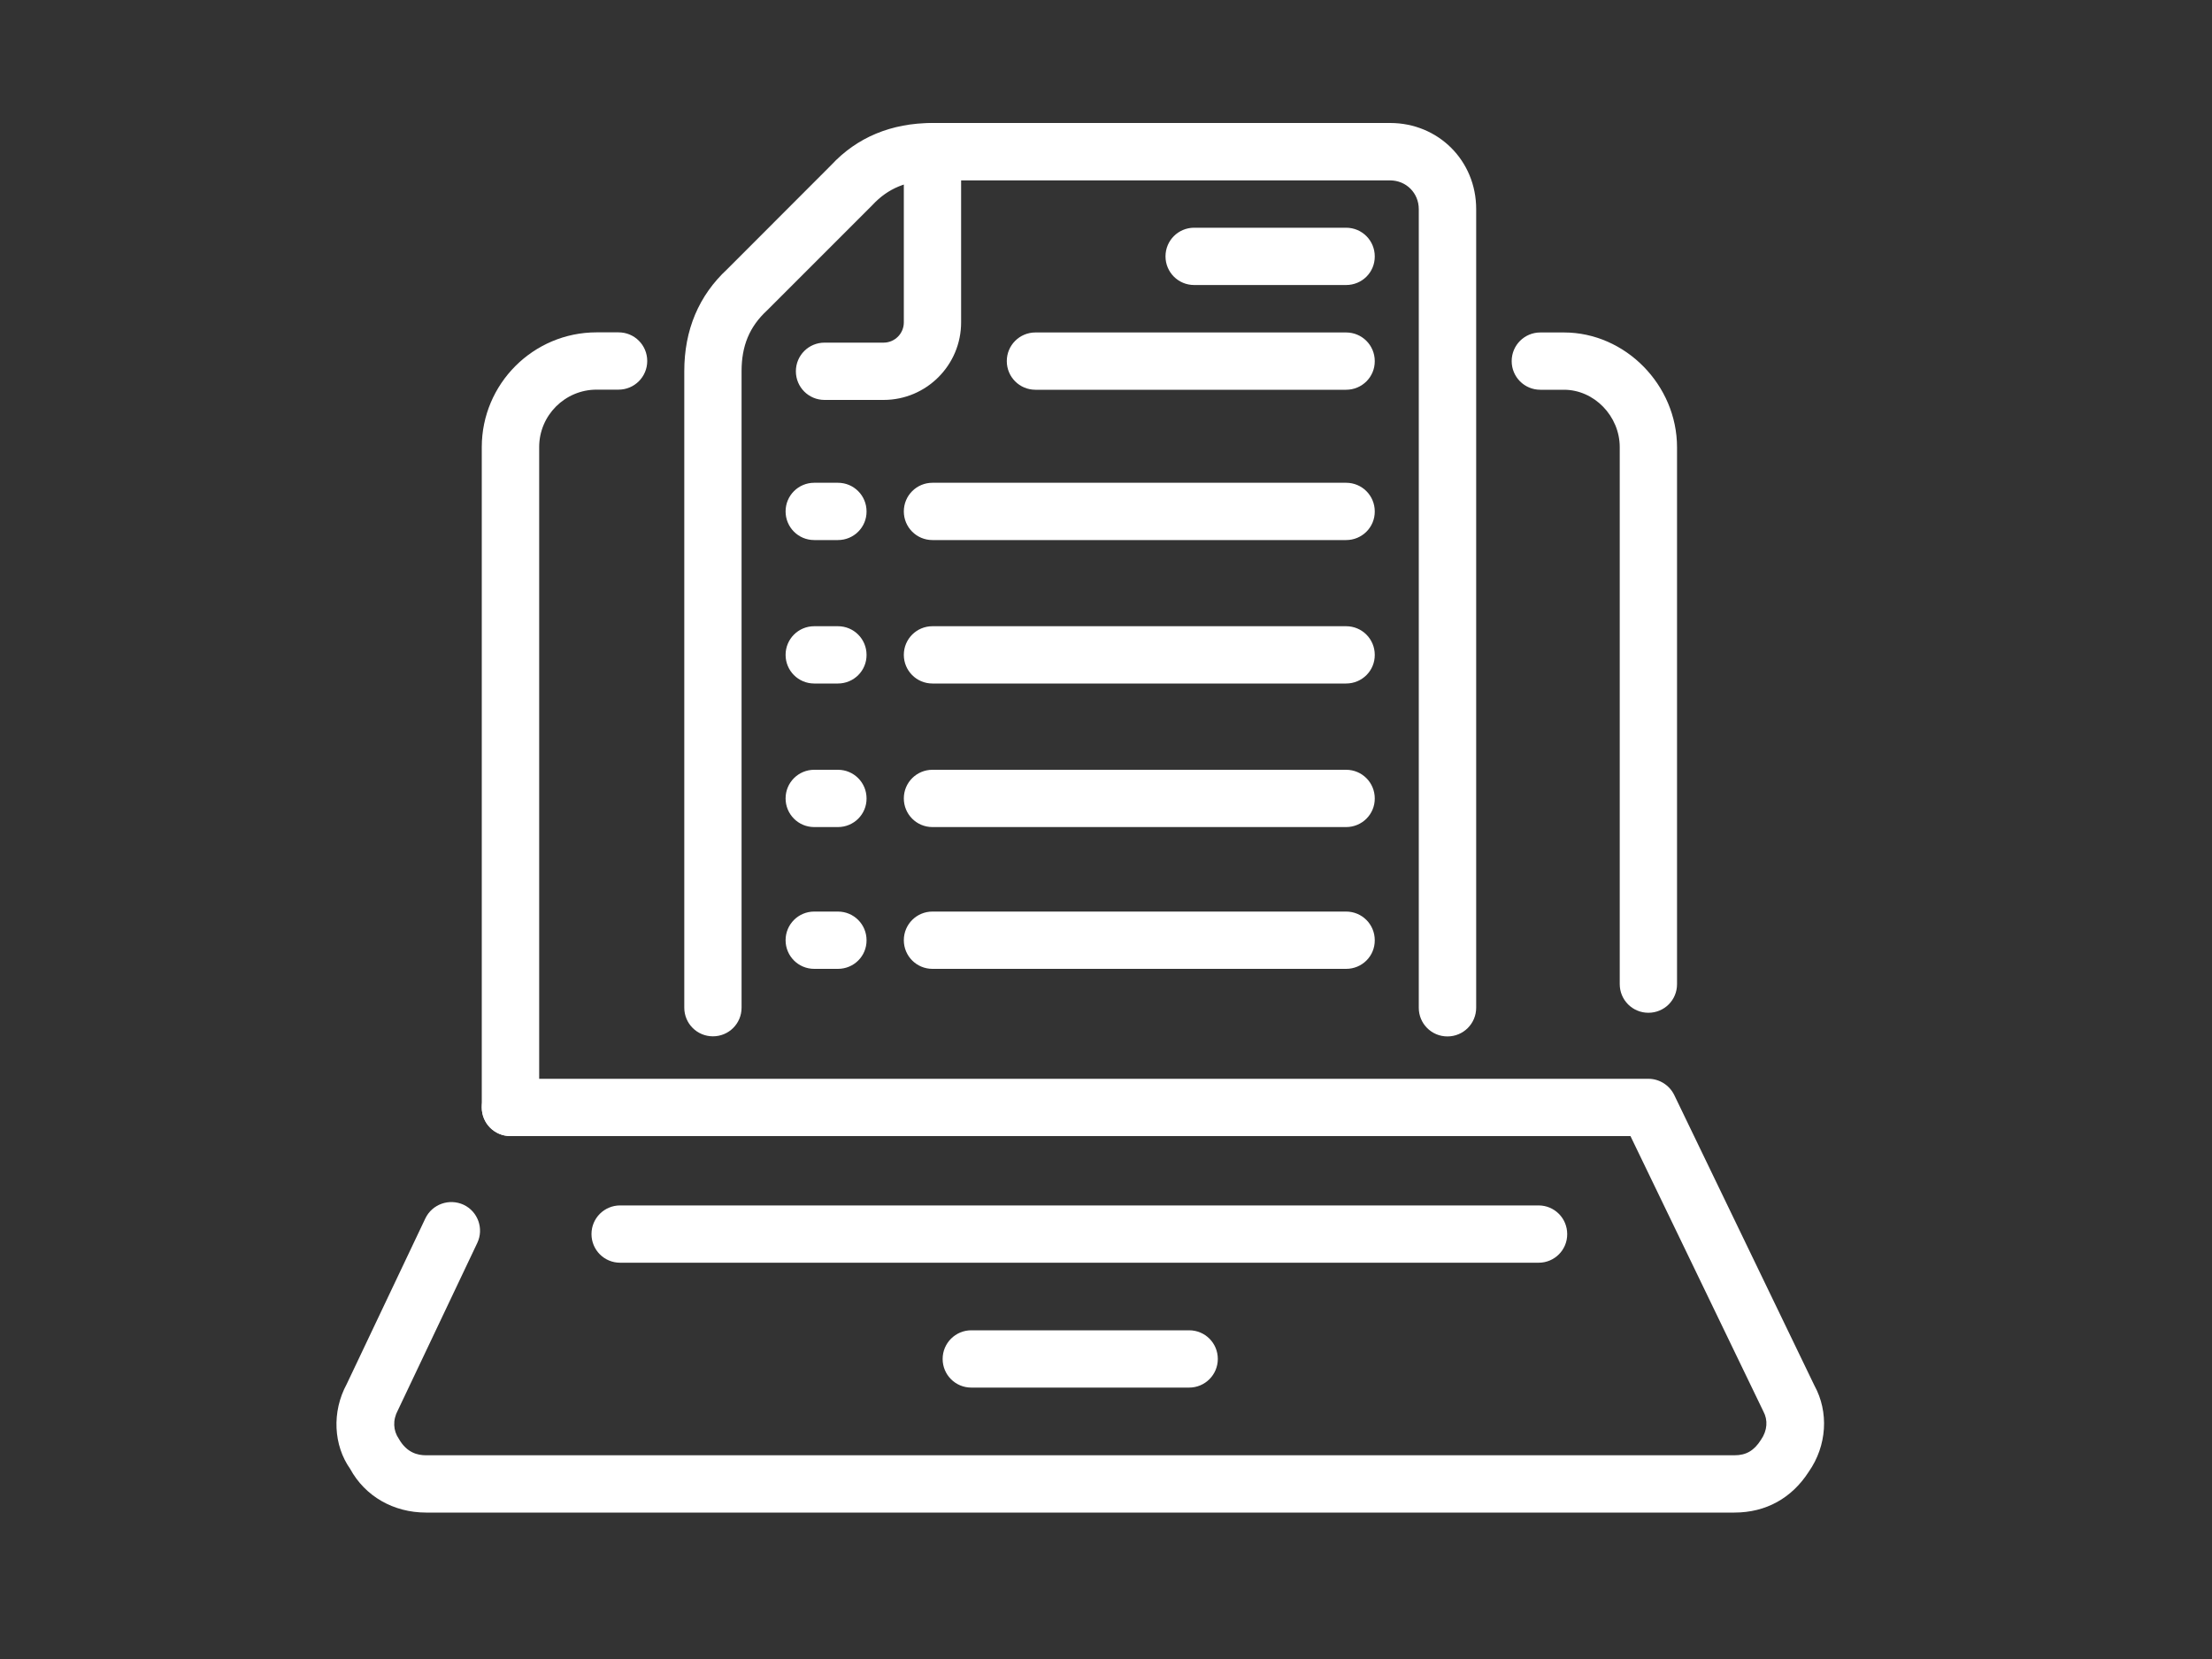
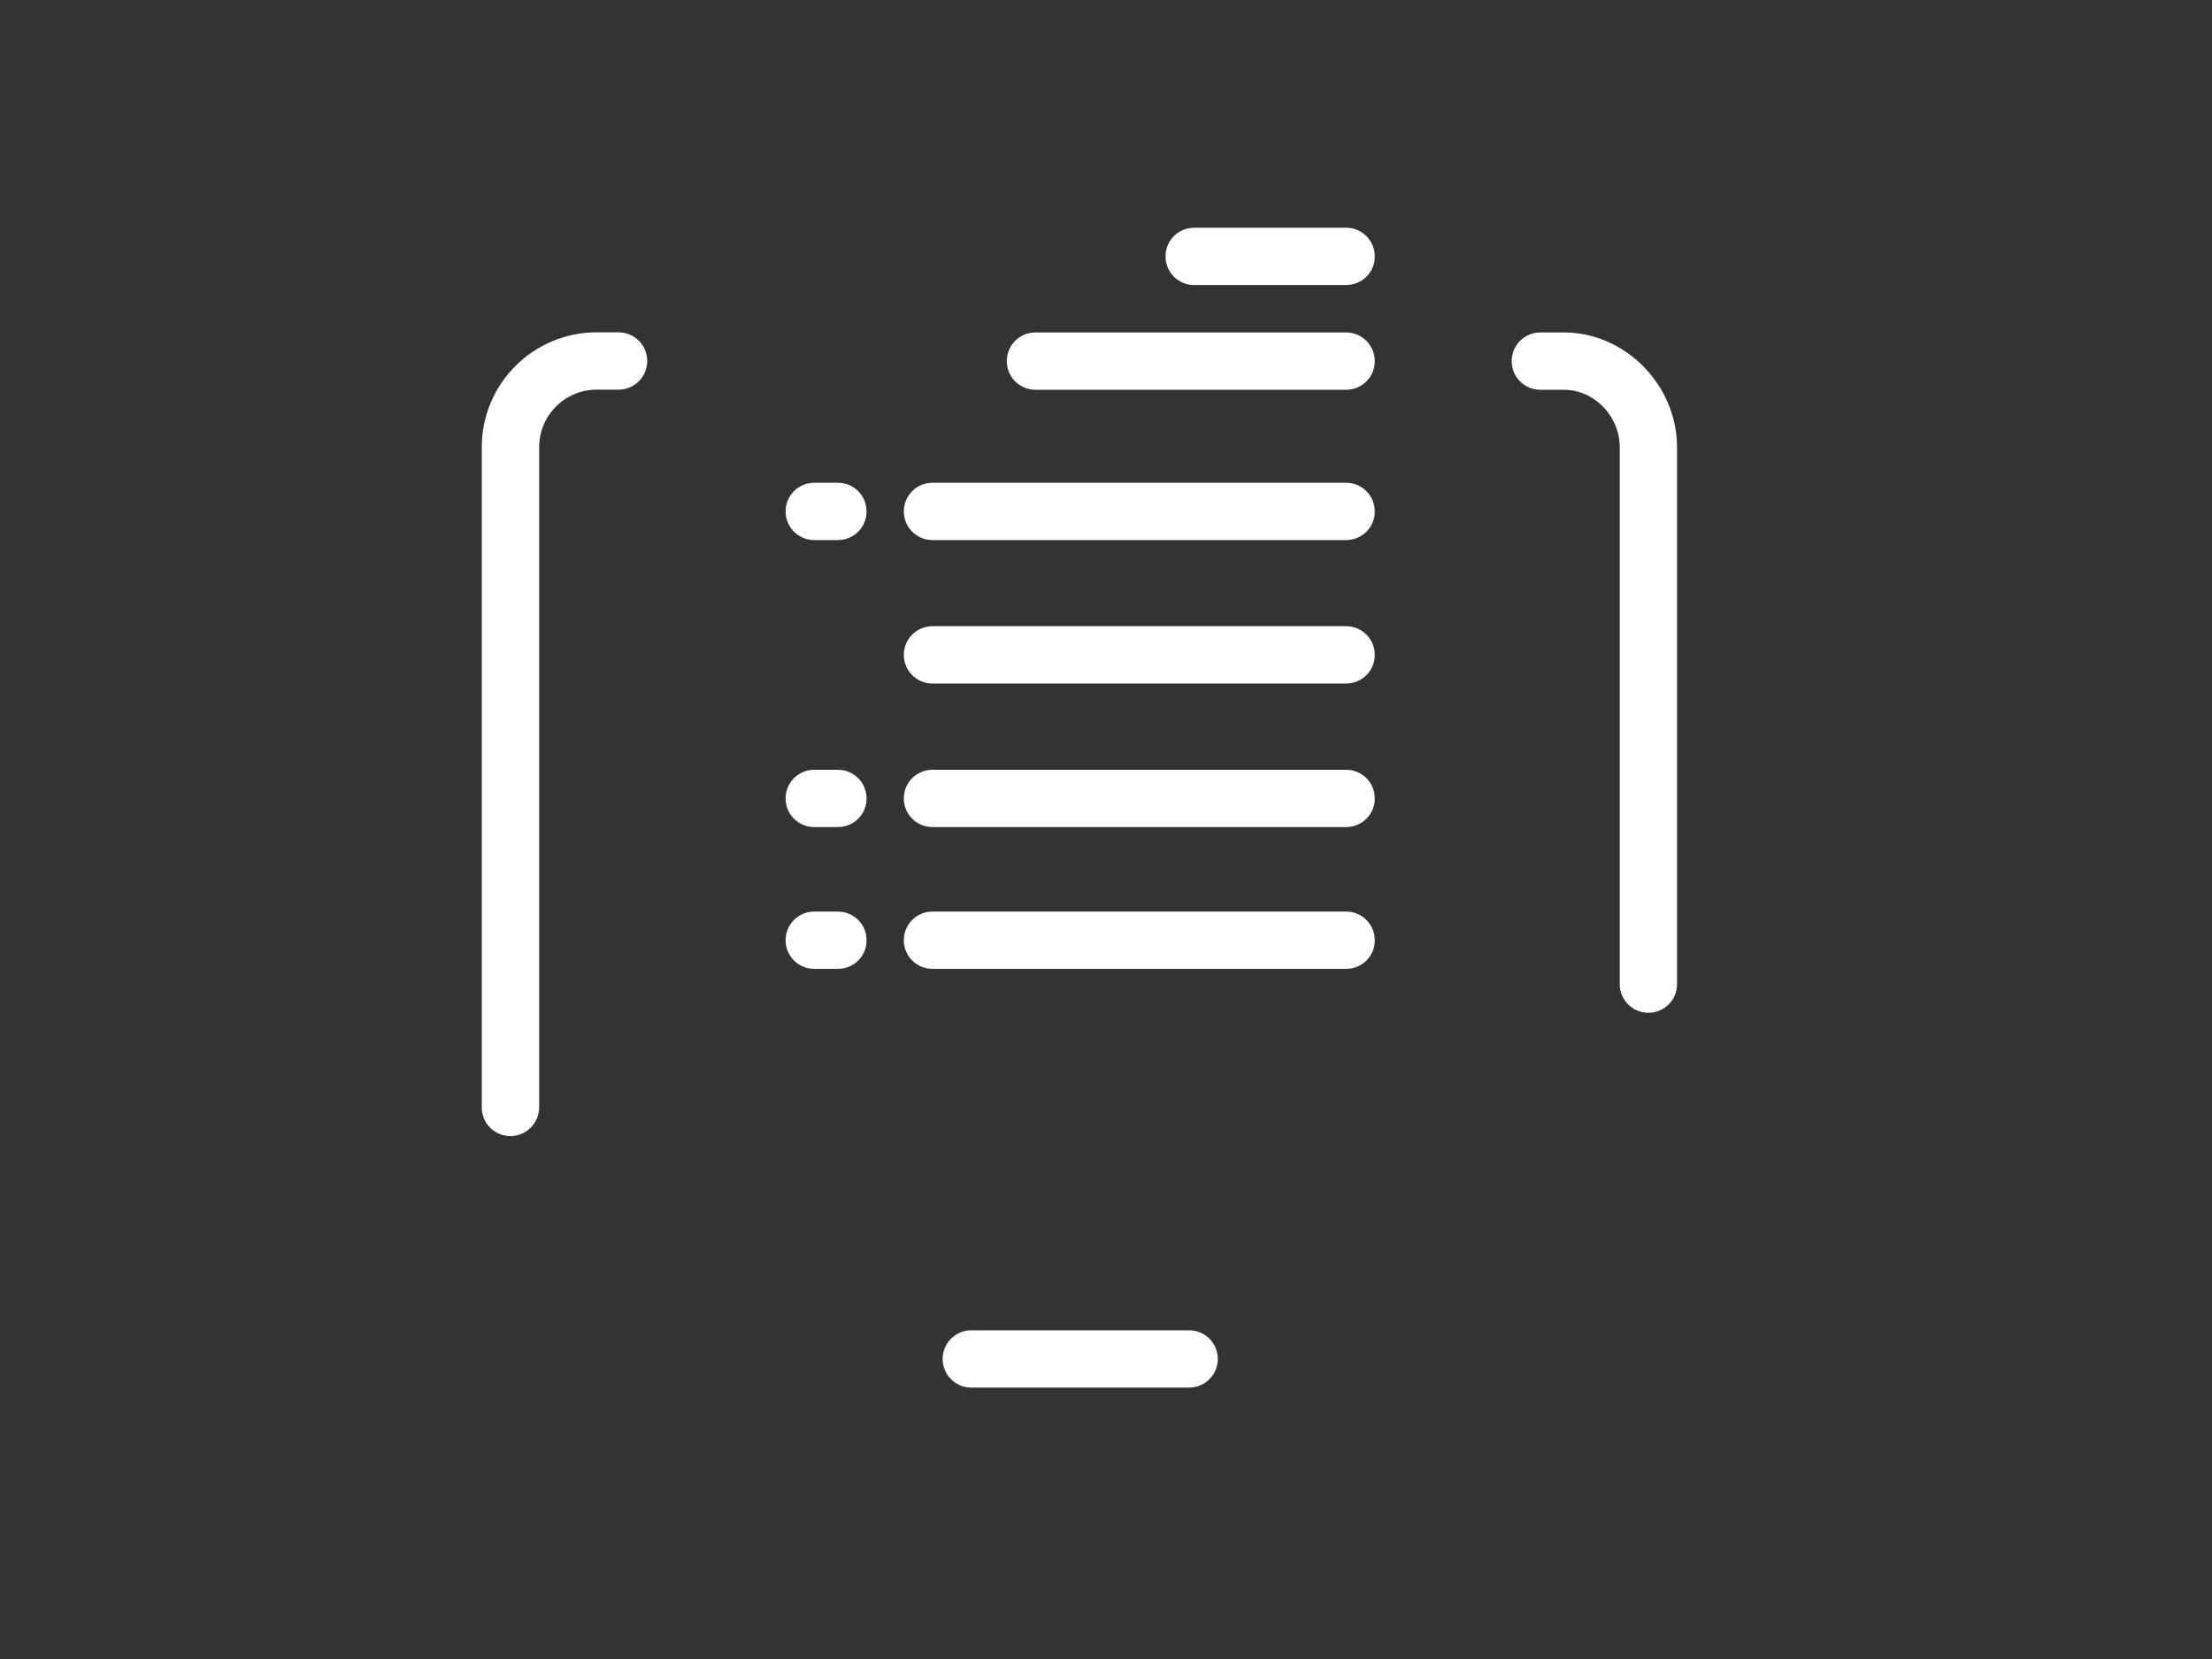
<svg xmlns="http://www.w3.org/2000/svg" xmlns:xlink="http://www.w3.org/1999/xlink" id="Layer_1" x="0px" y="0px" viewBox="0 0 200 150" style="enable-background:new 0 0 200 150;" xml:space="preserve">
  <rect x="0" y="0" width="200" height="150" fill="#333333" stroke="none" />
  <style type="text/css">	.st0{clip-path:url(#SVGID_00000118388764025348128540000004972416393168501138_);fill:#FFFFFF;}</style>
  <g>
    <defs>
      <rect id="SVGID_1_" x="30.42" y="11.12" width="134.5" height="125.64" />
    </defs>
    <clipPath id="SVGID_00000084522657248458637710000011977205414477992864_">
      <use xlink:href="#SVGID_1_" style="overflow:visible;" />
    </clipPath>
-     <path style="clip-path:url(#SVGID_00000084522657248458637710000011977205414477992864_);fill:#FFFFFF;" d="M156.82,136.76H38.52  c-2.94,0-5.51-1.47-6.86-3.95c-1.5-2.12-1.68-5.15-0.31-7.67l7.11-14.98c0.62-1.29,2.16-1.83,3.46-1.23  c1.29,0.61,1.85,2.16,1.23,3.46l-7.17,15.11c-0.49,0.9-0.43,1.85,0.08,2.59c0.72,1.27,1.71,1.49,2.46,1.49h118.31  c1.05,0,1.77-0.42,2.39-1.4c0.58-0.84,0.64-1.78,0.22-2.56l-12.02-24.9H46.15c-1.44,0-2.59-1.16-2.59-2.59  c0-1.44,1.16-2.59,2.59-2.59h102.89c0.99,0,1.9,0.57,2.34,1.47l12.67,26.26c1.32,2.4,1.14,5.44-0.51,7.8  C162.01,135.45,159.67,136.76,156.82,136.76" />
-     <path style="clip-path:url(#SVGID_00000084522657248458637710000011977205414477992864_);fill:#FFFFFF;" d="M139.12,114.17H56.07  c-1.44,0-2.59-1.16-2.59-2.59c0-1.44,1.16-2.59,2.59-2.59h83.04c1.44,0,2.59,1.16,2.59,2.59  C141.71,113.01,140.55,114.17,139.12,114.17" />
    <path style="clip-path:url(#SVGID_00000084522657248458637710000011977205414477992864_);fill:#FFFFFF;" d="M107.52,125.46h-19.7  c-1.44,0-2.59-1.16-2.59-2.59s1.16-2.59,2.59-2.59h19.7c1.44,0,2.59,1.16,2.59,2.59S108.95,125.46,107.52,125.46" />
-     <path style="clip-path:url(#SVGID_00000084522657248458637710000011977205414477992864_);fill:#FFFFFF;" d="M130.87,93.71  c-1.44,0-2.59-1.16-2.59-2.59V18.91c0-1.46-1.14-2.6-2.6-2.6H84.31c-2.29,0-4.02,0.71-5.43,2.23l-9.53,9.53  c-1.59,1.47-2.3,3.2-2.3,5.49v57.55c0,1.44-1.16,2.59-2.59,2.59c-1.44,0-2.59-1.16-2.59-2.59V33.56c0-3.73,1.31-6.84,3.89-9.23  l9.39-9.4c2.33-2.51,5.44-3.81,9.17-3.81h41.37c4.37,0,7.78,3.42,7.78,7.78v72.21C133.47,92.55,132.31,93.71,130.87,93.71" />
-     <path style="clip-path:url(#SVGID_00000084522657248458637710000011977205414477992864_);fill:#FFFFFF;" d="M79.89,36.16h-5.34  c-1.44,0-2.59-1.16-2.59-2.59c0-1.44,1.16-2.59,2.59-2.59h5.34c1.01,0,1.83-0.82,1.83-1.83V13.71c0-1.44,1.16-2.59,2.59-2.59  c1.44,0,2.59,1.16,2.59,2.59v15.42C86.91,33.01,83.76,36.16,79.89,36.16" />
    <path style="clip-path:url(#SVGID_00000084522657248458637710000011977205414477992864_);fill:#FFFFFF;" d="M121.71,25.77h-13.74  c-1.44,0-2.59-1.16-2.59-2.59c0-1.44,1.16-2.59,2.59-2.59h13.74c1.44,0,2.59,1.16,2.59,2.59  C124.31,24.62,123.15,25.77,121.71,25.77" />
    <path style="clip-path:url(#SVGID_00000084522657248458637710000011977205414477992864_);fill:#FFFFFF;" d="M121.71,35.24H93.62  c-1.44,0-2.59-1.16-2.59-2.59c0-1.44,1.16-2.59,2.59-2.59h28.09c1.44,0,2.59,1.16,2.59,2.59  C124.31,34.08,123.15,35.24,121.71,35.24" />
-     <path style="clip-path:url(#SVGID_00000084522657248458637710000011977205414477992864_);fill:#FFFFFF;" d="M75.76,61.8h-2.14  c-1.44,0-2.59-1.16-2.59-2.59c0-1.44,1.16-2.59,2.59-2.59h2.14c1.44,0,2.59,1.16,2.59,2.59C78.36,60.64,77.2,61.8,75.76,61.8" />
    <path style="clip-path:url(#SVGID_00000084522657248458637710000011977205414477992864_);fill:#FFFFFF;" d="M121.71,61.8h-37.4  c-1.44,0-2.59-1.16-2.59-2.59c0-1.44,1.16-2.59,2.59-2.59h37.4c1.44,0,2.59,1.16,2.59,2.59C124.31,60.64,123.15,61.8,121.71,61.8" />
    <path style="clip-path:url(#SVGID_00000084522657248458637710000011977205414477992864_);fill:#FFFFFF;" d="M75.76,48.83h-2.14  c-1.44,0-2.59-1.16-2.59-2.59c0-1.44,1.16-2.59,2.59-2.59h2.14c1.44,0,2.59,1.16,2.59,2.59C78.36,47.67,77.2,48.83,75.76,48.83" />
    <path style="clip-path:url(#SVGID_00000084522657248458637710000011977205414477992864_);fill:#FFFFFF;" d="M121.71,48.83h-37.4  c-1.44,0-2.59-1.16-2.59-2.59c0-1.44,1.16-2.59,2.59-2.59h37.4c1.44,0,2.59,1.16,2.59,2.59C124.31,47.67,123.15,48.83,121.71,48.83  " />
    <path style="clip-path:url(#SVGID_00000084522657248458637710000011977205414477992864_);fill:#FFFFFF;" d="M75.76,87.6h-2.14  c-1.44,0-2.59-1.16-2.59-2.59c0-1.44,1.16-2.59,2.59-2.59h2.14c1.44,0,2.59,1.16,2.59,2.59C78.36,86.45,77.2,87.6,75.76,87.6" />
    <path style="clip-path:url(#SVGID_00000084522657248458637710000011977205414477992864_);fill:#FFFFFF;" d="M121.71,87.6h-37.4  c-1.44,0-2.59-1.16-2.59-2.59c0-1.44,1.16-2.59,2.59-2.59h37.4c1.44,0,2.59,1.16,2.59,2.59C124.31,86.45,123.15,87.6,121.71,87.6" />
    <path style="clip-path:url(#SVGID_00000084522657248458637710000011977205414477992864_);fill:#FFFFFF;" d="M75.76,74.78h-2.14  c-1.44,0-2.59-1.16-2.59-2.59c0-1.44,1.16-2.59,2.59-2.59h2.14c1.44,0,2.59,1.16,2.59,2.59C78.36,73.62,77.2,74.78,75.76,74.78" />
    <path style="clip-path:url(#SVGID_00000084522657248458637710000011977205414477992864_);fill:#FFFFFF;" d="M121.71,74.78h-37.4  c-1.44,0-2.59-1.16-2.59-2.59c0-1.44,1.16-2.59,2.59-2.59h37.4c1.44,0,2.59,1.16,2.59,2.59C124.31,73.62,123.15,74.78,121.71,74.78  " />
    <path style="clip-path:url(#SVGID_00000084522657248458637710000011977205414477992864_);fill:#FFFFFF;" d="M149.04,91.57  c-1.44,0-2.59-1.16-2.59-2.59V40.43c0-2.81-2.31-5.19-5.04-5.19h-2.14c-1.44,0-2.59-1.16-2.59-2.59c0-1.44,1.16-2.59,2.59-2.59  h2.14c5.54,0,10.22,4.75,10.22,10.38v48.55C151.63,90.42,150.48,91.57,149.04,91.57 M46.15,102.72c-1.44,0-2.59-1.16-2.59-2.59  V40.43c0-5.72,4.65-10.38,10.38-10.38h1.99c1.44,0,2.59,1.16,2.59,2.59c0,1.43-1.16,2.59-2.59,2.59h-1.99  c-2.86,0-5.19,2.33-5.19,5.19v59.69C48.74,101.56,47.58,102.72,46.15,102.72" />
  </g>
</svg>